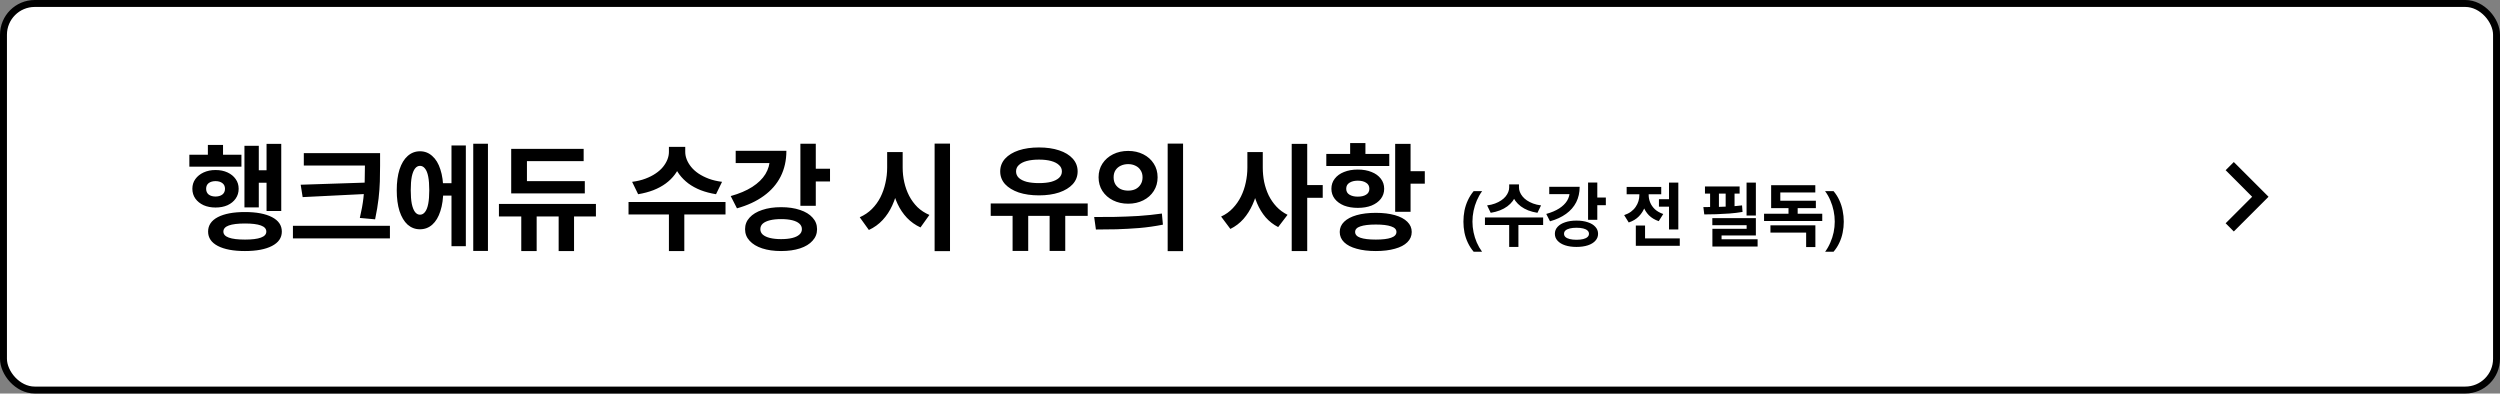
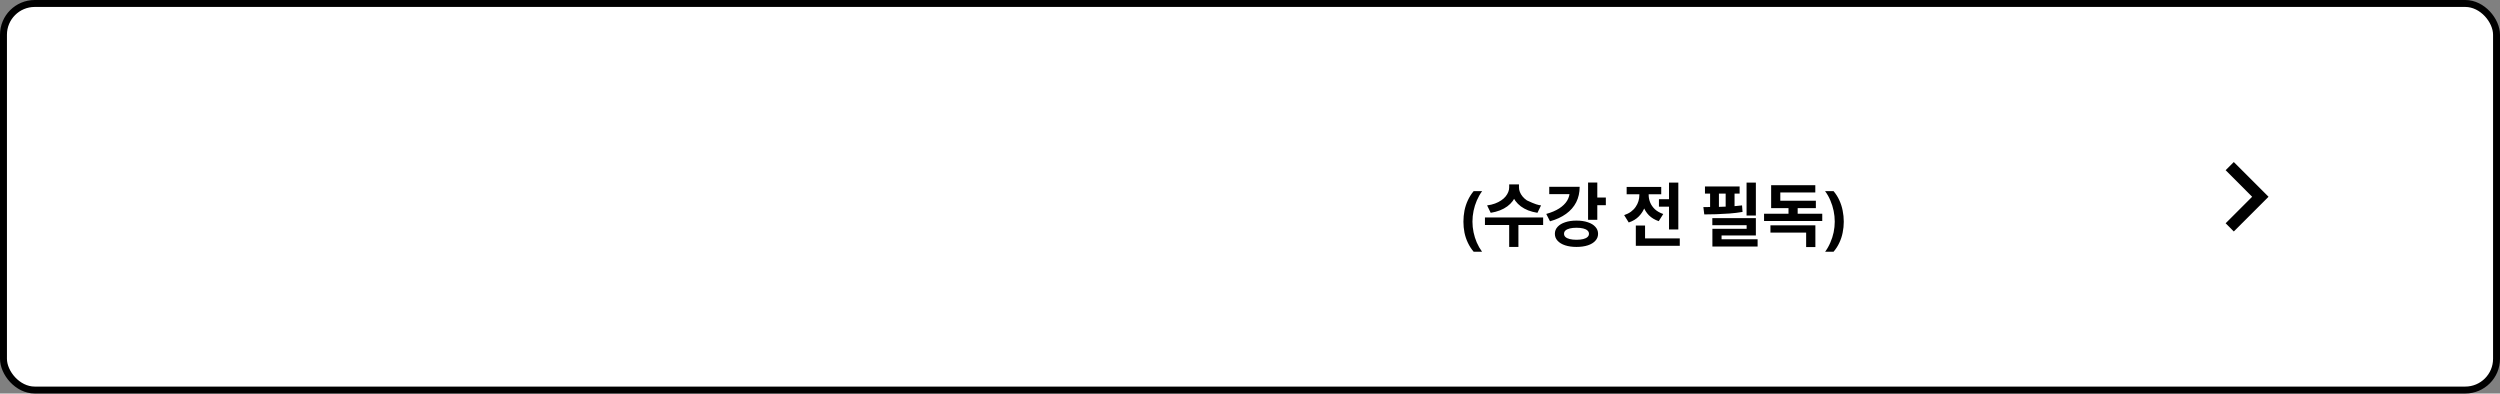
<svg xmlns="http://www.w3.org/2000/svg" width="1080" height="170" viewBox="0 0 1080 170" fill="none">
  <rect x="0" y="0" width="1080" height="170" fill="#808080" stroke="none" />
  <rect x="1.5" y="1.5" width="1077" height="167" rx="13.5" fill="white" />
  <rect x="1.5" y="1.5" width="1077" height="167" rx="13.5" stroke="black" stroke-width="3" />
-   <path d="M115.15 62.15H121.5V91.15H115.15V62.15ZM109.55 73.55H116.9V78.95H109.55V73.55ZM105.6 63H111.8V89.6H105.6V63ZM81.8 66.85H104.3V72H81.8V66.85ZM93.1 73.45C95.067 73.45 96.8 73.8 98.3 74.5C99.8 75.2 100.967 76.15 101.8 77.35C102.667 78.55 103.1 79.95 103.1 81.55C103.1 83.15 102.667 84.567 101.8 85.8C100.967 87 99.8 87.95 98.3 88.65C96.8 89.317 95.067 89.65 93.1 89.65C91.2 89.65 89.483 89.317 87.95 88.65C86.45 87.95 85.267 87 84.4 85.8C83.533 84.567 83.1 83.15 83.1 81.55C83.1 79.95 83.533 78.55 84.4 77.35C85.267 76.15 86.45 75.2 87.95 74.5C89.483 73.8 91.2 73.45 93.1 73.45ZM93.1 78.25C91.9 78.25 90.917 78.533 90.15 79.1C89.417 79.667 89.05 80.483 89.05 81.55C89.05 82.617 89.417 83.45 90.15 84.05C90.917 84.617 91.9 84.9 93.1 84.9C94.3 84.9 95.283 84.617 96.05 84.05C96.817 83.45 97.2 82.617 97.2 81.55C97.2 80.483 96.817 79.667 96.05 79.1C95.317 78.533 94.333 78.25 93.1 78.25ZM89.8 62.6H96.35V70.4H89.8V62.6ZM105.8 91.6C110.767 91.6 114.667 92.333 117.5 93.8C120.333 95.267 121.75 97.35 121.75 100.05C121.75 102.717 120.333 104.783 117.5 106.25C114.667 107.717 110.767 108.45 105.8 108.45C100.833 108.45 96.933 107.717 94.1 106.25C91.3 104.783 89.9 102.717 89.9 100.05C89.9 97.35 91.3 95.267 94.1 93.8C96.933 92.333 100.833 91.6 105.8 91.6ZM105.85 96.55C102.75 96.55 100.417 96.833 98.85 97.4C97.283 97.967 96.5 98.85 96.5 100.05C96.5 101.217 97.283 102.083 98.85 102.65C100.417 103.217 102.75 103.5 105.85 103.5C108.883 103.5 111.167 103.217 112.7 102.65C114.267 102.083 115.05 101.217 115.05 100.05C115.05 98.85 114.267 97.967 112.7 97.4C111.167 96.833 108.883 96.55 105.85 96.55ZM131.246 66.15H160.446V71.5H131.246V66.15ZM126.546 97.55H168.446V103H126.546V97.55ZM157.646 66.15H164.196V71.55C164.196 73.783 164.163 76.05 164.096 78.35C164.029 80.617 163.846 83.083 163.546 85.75C163.246 88.383 162.746 91.383 162.046 94.75L155.446 94.15C156.179 91.05 156.696 88.2 156.996 85.6C157.296 83 157.479 80.55 157.546 78.25C157.613 75.95 157.646 73.717 157.646 71.55V66.15ZM158.996 78.85V83.75L130.746 85.15L129.896 79.8L158.996 78.85ZM189.542 79.15H197.142V84.5H189.542V79.15ZM204.442 62.1H210.792V108.4H204.442V62.1ZM195.042 62.85H201.242V106.35H195.042V62.85ZM181.442 65.35C183.476 65.35 185.242 66.033 186.742 67.4C188.276 68.733 189.442 70.667 190.242 73.2C191.076 75.7 191.492 78.7 191.492 82.2C191.492 85.667 191.076 88.667 190.242 91.2C189.442 93.733 188.276 95.683 186.742 97.05C185.242 98.383 183.459 99.05 181.392 99.05C179.392 99.05 177.626 98.383 176.092 97.05C174.592 95.683 173.426 93.733 172.592 91.2C171.792 88.667 171.392 85.667 171.392 82.2C171.392 78.7 171.792 75.7 172.592 73.2C173.426 70.667 174.592 68.733 176.092 67.4C177.626 66.033 179.409 65.35 181.442 65.35ZM181.442 71.65C180.609 71.65 179.892 72.033 179.292 72.8C178.692 73.567 178.226 74.733 177.892 76.3C177.592 77.833 177.442 79.8 177.442 82.2C177.442 84.533 177.592 86.483 177.892 88.05C178.226 89.617 178.692 90.8 179.292 91.6C179.892 92.367 180.609 92.75 181.442 92.75C182.276 92.75 182.992 92.367 183.592 91.6C184.226 90.8 184.692 89.617 184.992 88.05C185.292 86.483 185.442 84.533 185.442 82.2C185.442 79.8 185.292 77.833 184.992 76.3C184.692 74.733 184.226 73.567 183.592 72.8C182.992 72.033 182.276 71.65 181.442 71.65ZM225.188 89.15H231.838V108.45H225.188V89.15ZM241.338 89.15H247.988V108.45H241.338V89.15ZM220.838 78.25H252.638V83.55H220.838V78.25ZM215.538 88.1H257.438V93.5H215.538V88.1ZM220.838 64.3H252.138V69.6H227.638V80.8H220.838V64.3ZM288.973 63.45H294.773V65.65C294.773 67.417 294.489 69.133 293.923 70.8C293.389 72.433 292.589 73.967 291.523 75.4C290.456 76.833 289.156 78.117 287.623 79.25C286.089 80.383 284.306 81.35 282.273 82.15C280.273 82.917 278.073 83.5 275.673 83.9L273.073 78.55C275.206 78.283 277.106 77.833 278.773 77.2C280.473 76.567 281.956 75.817 283.223 74.95C284.523 74.083 285.589 73.133 286.423 72.1C287.256 71.067 287.889 70 288.323 68.9C288.756 67.8 288.973 66.717 288.973 65.65V63.45ZM290.223 63.45H296.023V65.65C296.023 66.717 296.239 67.8 296.673 68.9C297.106 70 297.739 71.067 298.573 72.1C299.406 73.133 300.456 74.083 301.723 74.95C303.023 75.817 304.506 76.567 306.173 77.2C307.873 77.833 309.789 78.283 311.923 78.55L309.323 83.9C306.889 83.5 304.673 82.917 302.673 82.15C300.673 81.35 298.906 80.383 297.373 79.25C295.839 78.083 294.539 76.783 293.473 75.35C292.406 73.917 291.589 72.383 291.023 70.75C290.489 69.117 290.223 67.417 290.223 65.65V63.45ZM288.973 91.45H295.623V108.45H288.973V91.45ZM271.523 87.25H313.423V92.65H271.523V87.25ZM345.769 62.1H352.419V88.9H345.769V62.1ZM350.619 72.9H358.569V78.4H350.619V72.9ZM332.569 65.15H339.719C339.719 69.283 338.885 73 337.219 76.3C335.552 79.567 333.119 82.35 329.919 84.65C326.752 86.95 322.902 88.733 318.369 90L315.669 84.7C319.369 83.667 322.469 82.35 324.969 80.75C327.502 79.117 329.402 77.267 330.669 75.2C331.935 73.1 332.569 70.85 332.569 68.45V65.15ZM317.819 65.15H336.569V70.45H317.819V65.15ZM337.419 89.5C340.552 89.5 343.285 89.9 345.619 90.7C347.952 91.467 349.752 92.567 351.019 94C352.319 95.4 352.969 97.067 352.969 99C352.969 100.933 352.319 102.6 351.019 104C349.752 105.433 347.952 106.533 345.619 107.3C343.285 108.067 340.552 108.45 337.419 108.45C334.319 108.45 331.602 108.067 329.269 107.3C326.935 106.533 325.119 105.433 323.819 104C322.519 102.6 321.869 100.933 321.869 99C321.869 97.067 322.519 95.4 323.819 94C325.119 92.567 326.935 91.467 329.269 90.7C331.602 89.9 334.319 89.5 337.419 89.5ZM337.419 94.65C335.585 94.65 333.985 94.817 332.619 95.15C331.285 95.483 330.252 95.967 329.519 96.6C328.819 97.233 328.469 98.033 328.469 99C328.469 99.933 328.819 100.717 329.519 101.35C330.252 101.983 331.285 102.467 332.619 102.8C333.985 103.133 335.585 103.3 337.419 103.3C339.319 103.3 340.935 103.133 342.269 102.8C343.602 102.467 344.619 101.983 345.319 101.35C346.052 100.717 346.419 99.933 346.419 99C346.419 98.033 346.052 97.233 345.319 96.6C344.619 95.967 343.602 95.483 342.269 95.15C340.935 94.817 339.319 94.65 337.419 94.65ZM383.253 65.7H388.703V72.4C388.703 75.4 388.436 78.283 387.903 81.05C387.37 83.783 386.553 86.35 385.453 88.75C384.386 91.117 383.003 93.217 381.303 95.05C379.636 96.85 377.653 98.283 375.353 99.35L371.403 93.85C373.436 92.95 375.186 91.767 376.653 90.3C378.153 88.8 379.386 87.1 380.353 85.2C381.32 83.267 382.036 81.217 382.503 79.05C383.003 76.883 383.253 74.667 383.253 72.4V65.7ZM384.553 65.7H389.953V72.4C389.953 74.567 390.186 76.683 390.653 78.75C391.12 80.817 391.82 82.767 392.753 84.6C393.72 86.433 394.92 88.067 396.353 89.5C397.82 90.9 399.536 92.017 401.503 92.85L397.653 98.25C395.42 97.217 393.47 95.833 391.803 94.1C390.17 92.367 388.82 90.367 387.753 88.1C386.686 85.8 385.886 83.333 385.353 80.7C384.82 78.033 384.553 75.267 384.553 72.4V65.7ZM403.753 62.05H410.403V108.5H403.753V62.05ZM437.438 91.4H444.188V108.4H437.438V91.4ZM453.438 91.4H460.188V108.4H453.438V91.4ZM427.988 87.9H469.888V93.25H427.988V87.9ZM448.838 63.7C452.138 63.7 455.038 64.117 457.538 64.95C460.071 65.783 462.038 66.983 463.438 68.55C464.838 70.117 465.538 71.95 465.538 74.05C465.538 76.15 464.838 77.983 463.438 79.55C462.038 81.083 460.071 82.283 457.538 83.15C455.038 83.983 452.138 84.4 448.838 84.4C445.538 84.4 442.621 83.983 440.088 83.15C437.588 82.283 435.621 81.083 434.188 79.55C432.788 77.983 432.088 76.15 432.088 74.05C432.088 71.95 432.788 70.117 434.188 68.55C435.621 66.983 437.588 65.783 440.088 64.95C442.621 64.117 445.538 63.7 448.838 63.7ZM448.838 68.95C446.804 68.95 445.038 69.15 443.538 69.55C442.071 69.95 440.938 70.533 440.138 71.3C439.338 72.033 438.938 72.95 438.938 74.05C438.938 75.15 439.338 76.083 440.138 76.85C440.938 77.583 442.071 78.15 443.538 78.55C445.038 78.917 446.804 79.1 448.838 79.1C450.871 79.1 452.621 78.917 454.088 78.55C455.554 78.15 456.688 77.583 457.488 76.85C458.321 76.083 458.738 75.15 458.738 74.05C458.738 72.95 458.321 72.033 457.488 71.3C456.688 70.533 455.554 69.95 454.088 69.55C452.621 69.15 450.871 68.95 448.838 68.95ZM487.384 65.2C489.784 65.2 491.95 65.683 493.884 66.65C495.817 67.617 497.334 68.967 498.434 70.7C499.534 72.4 500.084 74.367 500.084 76.6C500.084 78.8 499.534 80.767 498.434 82.5C497.334 84.233 495.817 85.583 493.884 86.55C491.95 87.517 489.784 88 487.384 88C484.95 88 482.767 87.517 480.834 86.55C478.9 85.583 477.367 84.233 476.234 82.5C475.134 80.767 474.584 78.8 474.584 76.6C474.584 74.367 475.134 72.4 476.234 70.7C477.367 68.967 478.9 67.617 480.834 66.65C482.767 65.683 484.95 65.2 487.384 65.2ZM487.384 70.9C486.184 70.9 485.1 71.133 484.134 71.6C483.2 72.033 482.45 72.683 481.884 73.55C481.35 74.383 481.084 75.4 481.084 76.6C481.084 77.8 481.35 78.833 481.884 79.7C482.45 80.567 483.2 81.233 484.134 81.7C485.1 82.133 486.184 82.35 487.384 82.35C488.55 82.35 489.6 82.133 490.534 81.7C491.467 81.233 492.2 80.567 492.734 79.7C493.3 78.833 493.584 77.8 493.584 76.6C493.584 75.4 493.3 74.383 492.734 73.55C492.2 72.683 491.467 72.033 490.534 71.6C489.6 71.133 488.55 70.9 487.384 70.9ZM504.434 62.05H511.084V108.5H504.434V62.05ZM473.434 99.15L472.684 93.75C475.384 93.75 478.367 93.733 481.634 93.7C484.934 93.633 488.317 93.5 491.784 93.3C495.284 93.067 498.667 92.717 501.934 92.25L502.384 97.05C499.05 97.717 495.667 98.2 492.234 98.5C488.8 98.767 485.484 98.95 482.284 99.05C479.084 99.117 476.134 99.15 473.434 99.15ZM538.868 65.7H544.218V72.4C544.218 75.267 543.968 78.067 543.468 80.8C542.968 83.5 542.185 86.017 541.118 88.35C540.085 90.683 538.768 92.767 537.168 94.6C535.568 96.4 533.685 97.833 531.518 98.9L527.518 93.55C529.485 92.65 531.168 91.45 532.568 89.95C534.001 88.45 535.185 86.75 536.118 84.85C537.051 82.95 537.735 80.95 538.168 78.85C538.635 76.717 538.868 74.567 538.868 72.4V65.7ZM540.168 65.7H545.518V72.4C545.518 74.5 545.718 76.567 546.118 78.6C546.551 80.633 547.201 82.567 548.068 84.4C548.968 86.2 550.085 87.817 551.418 89.25C552.751 90.683 554.351 91.867 556.218 92.8L552.168 98.1C550.101 97.033 548.301 95.633 546.768 93.9C545.268 92.133 544.035 90.117 543.068 87.85C542.101 85.55 541.368 83.1 540.868 80.5C540.401 77.867 540.168 75.167 540.168 72.4V65.7ZM558.018 62.15H564.718V108.45H558.018V62.15ZM563.268 79.95H571.418V85.45H563.268V79.95ZM602.714 62.15H609.364V91.5H602.714V62.15ZM607.564 73.95H615.514V79.35H607.564V73.95ZM594.364 91.95C597.531 91.95 600.281 92.283 602.614 92.95C604.947 93.617 606.731 94.567 607.964 95.8C609.231 97.033 609.864 98.5 609.864 100.2C609.864 101.933 609.231 103.417 607.964 104.65C606.731 105.883 604.947 106.817 602.614 107.45C600.281 108.117 597.531 108.45 594.364 108.45C591.164 108.45 588.397 108.117 586.064 107.45C583.731 106.817 581.931 105.883 580.664 104.65C579.397 103.417 578.764 101.933 578.764 100.2C578.764 98.5 579.397 97.033 580.664 95.8C581.931 94.567 583.731 93.617 586.064 92.95C588.397 92.283 591.164 91.95 594.364 91.95ZM594.364 97C591.431 97 589.197 97.267 587.664 97.8C586.164 98.3 585.414 99.1 585.414 100.2C585.414 101.333 586.164 102.167 587.664 102.7C589.197 103.233 591.431 103.5 594.364 103.5C597.264 103.5 599.464 103.233 600.964 102.7C602.497 102.167 603.264 101.333 603.264 100.2C603.264 99.1 602.497 98.3 600.964 97.8C599.464 97.267 597.264 97 594.364 97ZM572.964 66.5H600.164V71.7H572.964V66.5ZM586.564 73.25C588.831 73.25 590.814 73.6 592.514 74.3C594.214 74.967 595.547 75.933 596.514 77.2C597.481 78.433 597.964 79.883 597.964 81.55C597.964 83.183 597.481 84.633 596.514 85.9C595.547 87.133 594.214 88.1 592.514 88.8C590.814 89.467 588.831 89.8 586.564 89.8C584.331 89.8 582.347 89.467 580.614 88.8C578.914 88.1 577.581 87.133 576.614 85.9C575.647 84.633 575.164 83.183 575.164 81.55C575.164 79.883 575.647 78.433 576.614 77.2C577.581 75.933 578.914 74.967 580.614 74.3C582.347 73.6 584.331 73.25 586.564 73.25ZM586.564 78.05C585.097 78.05 583.897 78.35 582.964 78.95C582.031 79.517 581.564 80.383 581.564 81.55C581.564 82.683 582.031 83.533 582.964 84.1C583.897 84.667 585.097 84.95 586.564 84.95C588.064 84.95 589.264 84.667 590.164 84.1C591.097 83.533 591.564 82.683 591.564 81.55C591.564 80.383 591.097 79.517 590.164 78.95C589.264 78.35 588.064 78.05 586.564 78.05ZM583.264 61.8H589.864V69.3H583.264V61.8Z" fill="black" />
-   <path d="M632.2 95.78C632.2 94.14 632.35 92.54 632.65 90.98C632.97 89.42 633.46 87.93 634.12 86.51C634.78 85.09 635.61 83.78 636.61 82.58H640.27C639.37 83.82 638.61 85.16 637.99 86.6C637.37 88.04 636.9 89.53 636.58 91.07C636.26 92.61 636.1 94.17 636.1 95.75C636.1 97.29 636.26 98.83 636.58 100.37C636.9 101.89 637.36 103.35 637.96 104.75C638.58 106.17 639.34 107.5 640.24 108.74H636.61C635.61 107.56 634.78 106.27 634.12 104.87C633.46 103.49 632.97 102.03 632.65 100.49C632.35 98.95 632.2 97.38 632.2 95.78ZM651.966 79.67H655.446V80.99C655.446 82.05 655.276 83.08 654.936 84.08C654.616 85.06 654.136 85.98 653.496 86.84C652.856 87.7 652.076 88.47 651.156 89.15C650.236 89.83 649.166 90.41 647.946 90.89C646.746 91.35 645.426 91.7 643.986 91.94L642.426 88.73C643.706 88.57 644.846 88.3 645.846 87.92C646.866 87.54 647.756 87.09 648.516 86.57C649.296 86.05 649.936 85.48 650.436 84.86C650.936 84.24 651.316 83.6 651.576 82.94C651.836 82.28 651.966 81.63 651.966 80.99V79.67ZM652.716 79.67H656.196V80.99C656.196 81.63 656.326 82.28 656.586 82.94C656.846 83.6 657.226 84.24 657.726 84.86C658.226 85.48 658.856 86.05 659.616 86.57C660.396 87.09 661.286 87.54 662.286 87.92C663.306 88.3 664.456 88.57 665.736 88.73L664.176 91.94C662.716 91.7 661.386 91.35 660.186 90.89C658.986 90.41 657.926 89.83 657.006 89.15C656.086 88.45 655.306 87.67 654.666 86.81C654.026 85.95 653.536 85.03 653.196 84.05C652.876 83.07 652.716 82.05 652.716 80.99V79.67ZM651.966 96.47H655.956V106.67H651.966V96.47ZM641.496 93.95H666.636V97.19H641.496V93.95ZM686.044 78.86H690.034V94.94H686.044V78.86ZM688.954 85.34H693.724V88.64H688.954V85.34ZM678.124 80.69H682.414C682.414 83.17 681.914 85.4 680.914 87.38C679.914 89.34 678.454 91.01 676.534 92.39C674.634 93.77 672.324 94.84 669.604 95.6L667.984 92.42C670.204 91.8 672.064 91.01 673.564 90.05C675.084 89.07 676.224 87.96 676.984 86.72C677.744 85.46 678.124 84.11 678.124 82.67V80.69ZM669.274 80.69H680.524V83.87H669.274V80.69ZM681.034 95.3C682.914 95.3 684.554 95.54 685.954 96.02C687.354 96.48 688.434 97.14 689.194 98C689.974 98.84 690.364 99.84 690.364 101C690.364 102.16 689.974 103.16 689.194 104C688.434 104.86 687.354 105.52 685.954 105.98C684.554 106.44 682.914 106.67 681.034 106.67C679.174 106.67 677.544 106.44 676.144 105.98C674.744 105.52 673.654 104.86 672.874 104C672.094 103.16 671.704 102.16 671.704 101C671.704 99.84 672.094 98.84 672.874 98C673.654 97.14 674.744 96.48 676.144 96.02C677.544 95.54 679.174 95.3 681.034 95.3ZM681.034 98.39C679.934 98.39 678.974 98.49 678.154 98.69C677.354 98.89 676.734 99.18 676.294 99.56C675.874 99.94 675.664 100.42 675.664 101C675.664 101.56 675.874 102.03 676.294 102.41C676.734 102.79 677.354 103.08 678.154 103.28C678.974 103.48 679.934 103.58 681.034 103.58C682.174 103.58 683.144 103.48 683.944 103.28C684.744 103.08 685.354 102.79 685.774 102.41C686.214 102.03 686.434 101.56 686.434 101C686.434 100.42 686.214 99.94 685.774 99.56C685.354 99.18 684.744 98.89 683.944 98.69C683.144 98.49 682.174 98.39 681.034 98.39ZM716.664 86.06H723.114V89.27H716.664V86.06ZM721.014 78.89H725.034V99.14H721.014V78.89ZM706.674 102.98H725.664V106.19H706.674V102.98ZM706.674 97.43H710.664V104.87H706.674V97.43ZM708.204 82.52H711.444V84.26C711.444 86.02 711.164 87.69 710.604 89.27C710.044 90.85 709.184 92.24 708.024 93.44C706.884 94.62 705.414 95.51 703.614 96.11L701.634 92.93C702.774 92.55 703.754 92.06 704.574 91.46C705.414 90.84 706.094 90.14 706.614 89.36C707.154 88.58 707.554 87.76 707.814 86.9C708.074 86.04 708.204 85.16 708.204 84.26V82.52ZM709.044 82.52H712.224V84.26C712.224 85.34 712.444 86.42 712.884 87.5C713.324 88.56 714.004 89.53 714.924 90.41C715.864 91.27 717.064 91.95 718.524 92.45L716.574 95.54C714.854 94.96 713.434 94.11 712.314 92.99C711.214 91.85 710.394 90.53 709.854 89.03C709.314 87.51 709.044 85.92 709.044 84.26V82.52ZM702.714 80.75H717.654V83.93H702.714V80.75ZM754.515 78.89H758.535V93.11H754.515V78.89ZM739.725 94.22H758.535V101.72H743.715V105.05H739.755V98.84H754.545V97.28H739.725V94.22ZM739.755 103.37H759.285V106.49H739.755V103.37ZM736.545 80.54H751.515V83.63H736.545V80.54ZM736.245 92.63L735.855 89.45C737.475 89.45 739.235 89.44 741.135 89.42C743.035 89.38 744.965 89.31 746.925 89.21C748.905 89.11 750.785 88.95 752.565 88.73L752.775 91.55C750.935 91.87 749.045 92.1 747.105 92.24C745.185 92.38 743.295 92.48 741.435 92.54C739.575 92.58 737.845 92.61 736.245 92.63ZM738.765 81.95H742.575V91.04H738.765V81.95ZM745.485 81.95H749.325V91.04H745.485V81.95ZM762.073 92.33H787.213V95.48H762.073V92.33ZM772.633 87.83H776.593V93.32H772.633V87.83ZM764.833 97.34H784.243V106.73H780.253V100.49H764.833V97.34ZM765.133 86.72H784.453V89.9H765.133V86.72ZM765.133 80H784.213V83.15H769.093V88.43H765.133V80ZM796.51 95.78C796.51 97.38 796.35 98.95 796.03 100.49C795.73 102.03 795.25 103.49 794.59 104.87C793.95 106.27 793.12 107.56 792.1 108.74H788.47C789.37 107.5 790.12 106.17 790.72 104.75C791.34 103.35 791.81 101.89 792.13 100.37C792.45 98.83 792.61 97.29 792.61 95.75C792.61 94.17 792.45 92.61 792.13 91.07C791.81 89.53 791.34 88.04 790.72 86.6C790.12 85.16 789.36 83.82 788.44 82.58H792.1C793.12 83.78 793.95 85.09 794.59 86.51C795.25 87.93 795.73 89.42 796.03 90.98C796.35 92.54 796.51 94.14 796.51 95.78Z" fill="black" />
+   <path d="M632.2 95.78C632.2 94.14 632.35 92.54 632.65 90.98C632.97 89.42 633.46 87.93 634.12 86.51C634.78 85.09 635.61 83.78 636.61 82.58H640.27C639.37 83.82 638.61 85.16 637.99 86.6C637.37 88.04 636.9 89.53 636.58 91.07C636.26 92.61 636.1 94.17 636.1 95.75C636.1 97.29 636.26 98.83 636.58 100.37C636.9 101.89 637.36 103.35 637.96 104.75C638.58 106.17 639.34 107.5 640.24 108.74H636.61C635.61 107.56 634.78 106.27 634.12 104.87C633.46 103.49 632.97 102.03 632.65 100.49C632.35 98.95 632.2 97.38 632.2 95.78ZM651.966 79.67H655.446V80.99C655.446 82.05 655.276 83.08 654.936 84.08C654.616 85.06 654.136 85.98 653.496 86.84C652.856 87.7 652.076 88.47 651.156 89.15C650.236 89.83 649.166 90.41 647.946 90.89C646.746 91.35 645.426 91.7 643.986 91.94L642.426 88.73C643.706 88.57 644.846 88.3 645.846 87.92C646.866 87.54 647.756 87.09 648.516 86.57C649.296 86.05 649.936 85.48 650.436 84.86C650.936 84.24 651.316 83.6 651.576 82.94C651.836 82.28 651.966 81.63 651.966 80.99V79.67ZM652.716 79.67H656.196V80.99C656.196 81.63 656.326 82.28 656.586 82.94C656.846 83.6 657.226 84.24 657.726 84.86C658.226 85.48 658.856 86.05 659.616 86.57C663.306 88.3 664.456 88.57 665.736 88.73L664.176 91.94C662.716 91.7 661.386 91.35 660.186 90.89C658.986 90.41 657.926 89.83 657.006 89.15C656.086 88.45 655.306 87.67 654.666 86.81C654.026 85.95 653.536 85.03 653.196 84.05C652.876 83.07 652.716 82.05 652.716 80.99V79.67ZM651.966 96.47H655.956V106.67H651.966V96.47ZM641.496 93.95H666.636V97.19H641.496V93.95ZM686.044 78.86H690.034V94.94H686.044V78.86ZM688.954 85.34H693.724V88.64H688.954V85.34ZM678.124 80.69H682.414C682.414 83.17 681.914 85.4 680.914 87.38C679.914 89.34 678.454 91.01 676.534 92.39C674.634 93.77 672.324 94.84 669.604 95.6L667.984 92.42C670.204 91.8 672.064 91.01 673.564 90.05C675.084 89.07 676.224 87.96 676.984 86.72C677.744 85.46 678.124 84.11 678.124 82.67V80.69ZM669.274 80.69H680.524V83.87H669.274V80.69ZM681.034 95.3C682.914 95.3 684.554 95.54 685.954 96.02C687.354 96.48 688.434 97.14 689.194 98C689.974 98.84 690.364 99.84 690.364 101C690.364 102.16 689.974 103.16 689.194 104C688.434 104.86 687.354 105.52 685.954 105.98C684.554 106.44 682.914 106.67 681.034 106.67C679.174 106.67 677.544 106.44 676.144 105.98C674.744 105.52 673.654 104.86 672.874 104C672.094 103.16 671.704 102.16 671.704 101C671.704 99.84 672.094 98.84 672.874 98C673.654 97.14 674.744 96.48 676.144 96.02C677.544 95.54 679.174 95.3 681.034 95.3ZM681.034 98.39C679.934 98.39 678.974 98.49 678.154 98.69C677.354 98.89 676.734 99.18 676.294 99.56C675.874 99.94 675.664 100.42 675.664 101C675.664 101.56 675.874 102.03 676.294 102.41C676.734 102.79 677.354 103.08 678.154 103.28C678.974 103.48 679.934 103.58 681.034 103.58C682.174 103.58 683.144 103.48 683.944 103.28C684.744 103.08 685.354 102.79 685.774 102.41C686.214 102.03 686.434 101.56 686.434 101C686.434 100.42 686.214 99.94 685.774 99.56C685.354 99.18 684.744 98.89 683.944 98.69C683.144 98.49 682.174 98.39 681.034 98.39ZM716.664 86.06H723.114V89.27H716.664V86.06ZM721.014 78.89H725.034V99.14H721.014V78.89ZM706.674 102.98H725.664V106.19H706.674V102.98ZM706.674 97.43H710.664V104.87H706.674V97.43ZM708.204 82.52H711.444V84.26C711.444 86.02 711.164 87.69 710.604 89.27C710.044 90.85 709.184 92.24 708.024 93.44C706.884 94.62 705.414 95.51 703.614 96.11L701.634 92.93C702.774 92.55 703.754 92.06 704.574 91.46C705.414 90.84 706.094 90.14 706.614 89.36C707.154 88.58 707.554 87.76 707.814 86.9C708.074 86.04 708.204 85.16 708.204 84.26V82.52ZM709.044 82.52H712.224V84.26C712.224 85.34 712.444 86.42 712.884 87.5C713.324 88.56 714.004 89.53 714.924 90.41C715.864 91.27 717.064 91.95 718.524 92.45L716.574 95.54C714.854 94.96 713.434 94.11 712.314 92.99C711.214 91.85 710.394 90.53 709.854 89.03C709.314 87.51 709.044 85.92 709.044 84.26V82.52ZM702.714 80.75H717.654V83.93H702.714V80.75ZM754.515 78.89H758.535V93.11H754.515V78.89ZM739.725 94.22H758.535V101.72H743.715V105.05H739.755V98.84H754.545V97.28H739.725V94.22ZM739.755 103.37H759.285V106.49H739.755V103.37ZM736.545 80.54H751.515V83.63H736.545V80.54ZM736.245 92.63L735.855 89.45C737.475 89.45 739.235 89.44 741.135 89.42C743.035 89.38 744.965 89.31 746.925 89.21C748.905 89.11 750.785 88.95 752.565 88.73L752.775 91.55C750.935 91.87 749.045 92.1 747.105 92.24C745.185 92.38 743.295 92.48 741.435 92.54C739.575 92.58 737.845 92.61 736.245 92.63ZM738.765 81.95H742.575V91.04H738.765V81.95ZM745.485 81.95H749.325V91.04H745.485V81.95ZM762.073 92.33H787.213V95.48H762.073V92.33ZM772.633 87.83H776.593V93.32H772.633V87.83ZM764.833 97.34H784.243V106.73H780.253V100.49H764.833V97.34ZM765.133 86.72H784.453V89.9H765.133V86.72ZM765.133 80H784.213V83.15H769.093V88.43H765.133V80ZM796.51 95.78C796.51 97.38 796.35 98.95 796.03 100.49C795.73 102.03 795.25 103.49 794.59 104.87C793.95 106.27 793.12 107.56 792.1 108.74H788.47C789.37 107.5 790.12 106.17 790.72 104.75C791.34 103.35 791.81 101.89 792.13 100.37C792.45 98.83 792.61 97.29 792.61 95.75C792.61 94.17 792.45 92.61 792.13 91.07C791.81 89.53 791.34 88.04 790.72 86.6C790.12 85.16 789.36 83.82 788.44 82.58H792.1C793.12 83.78 793.95 85.09 794.59 86.51C795.25 87.93 795.73 89.42 796.03 90.98C796.35 92.54 796.51 94.14 796.51 95.78Z" fill="black" />
  <path d="M961.475 96.45L972.925 85L961.475 73.525L965 70L980 85L965 100L961.475 96.45Z" fill="black" />
</svg>